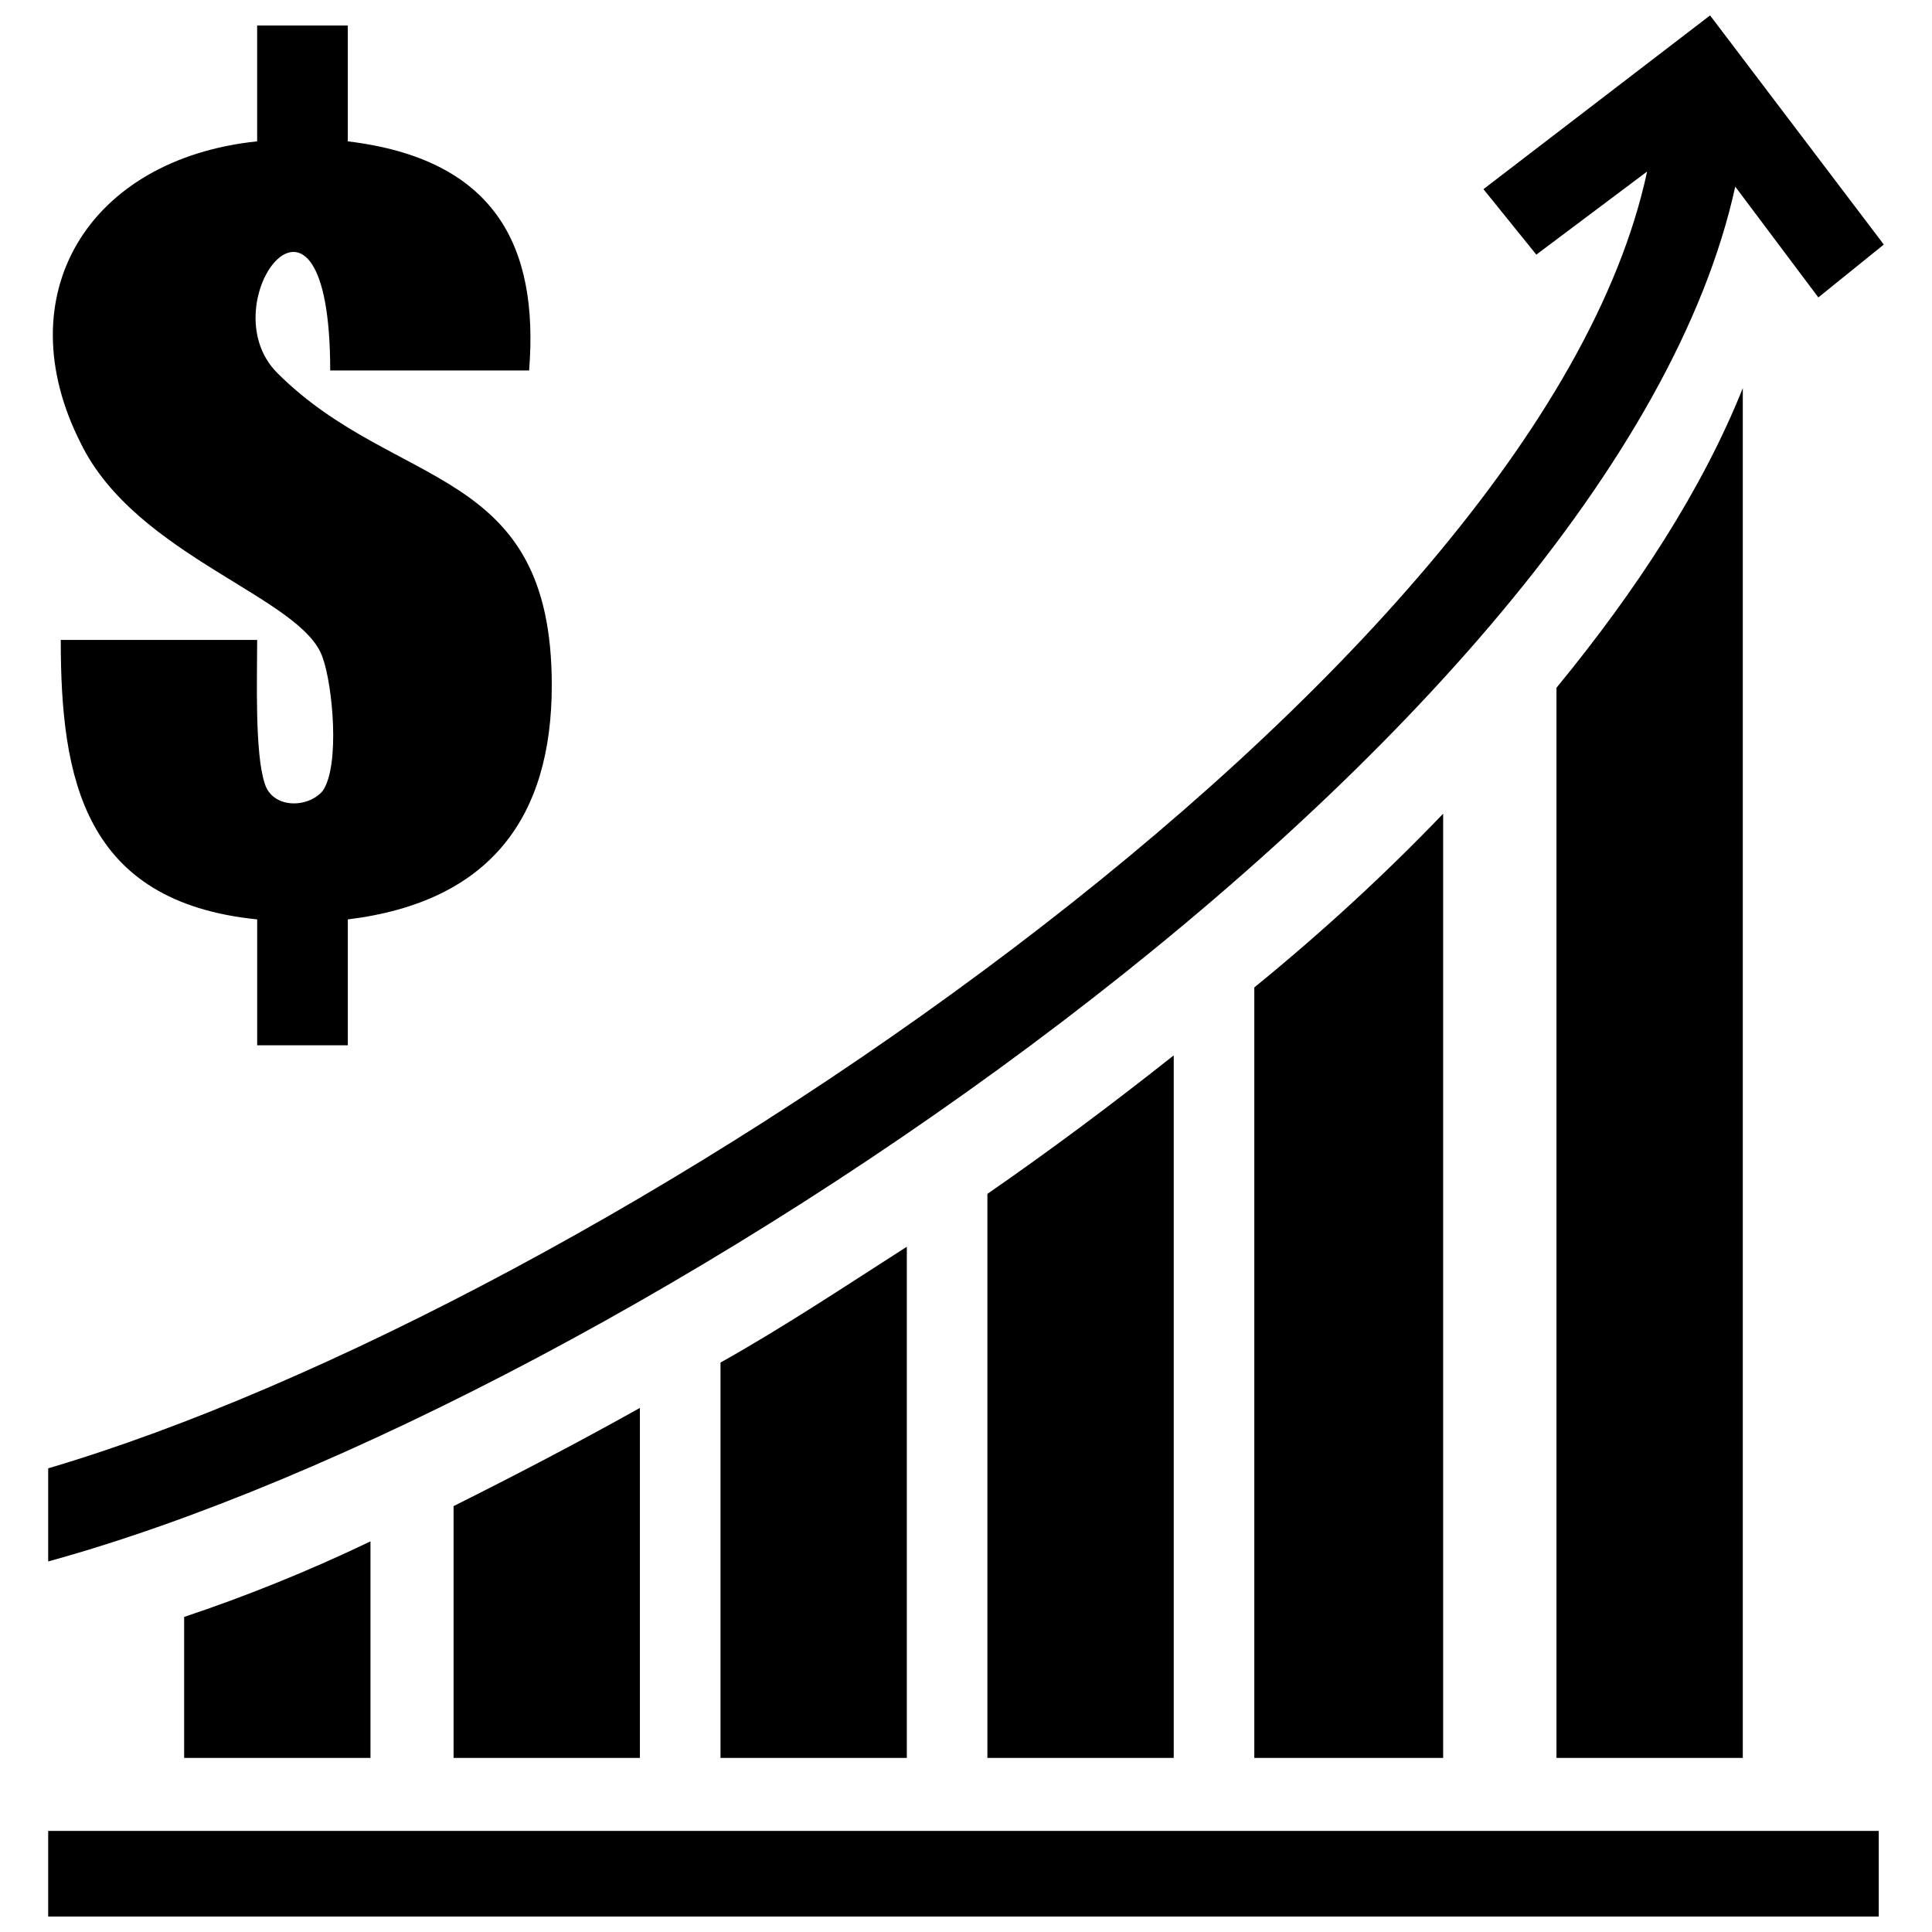
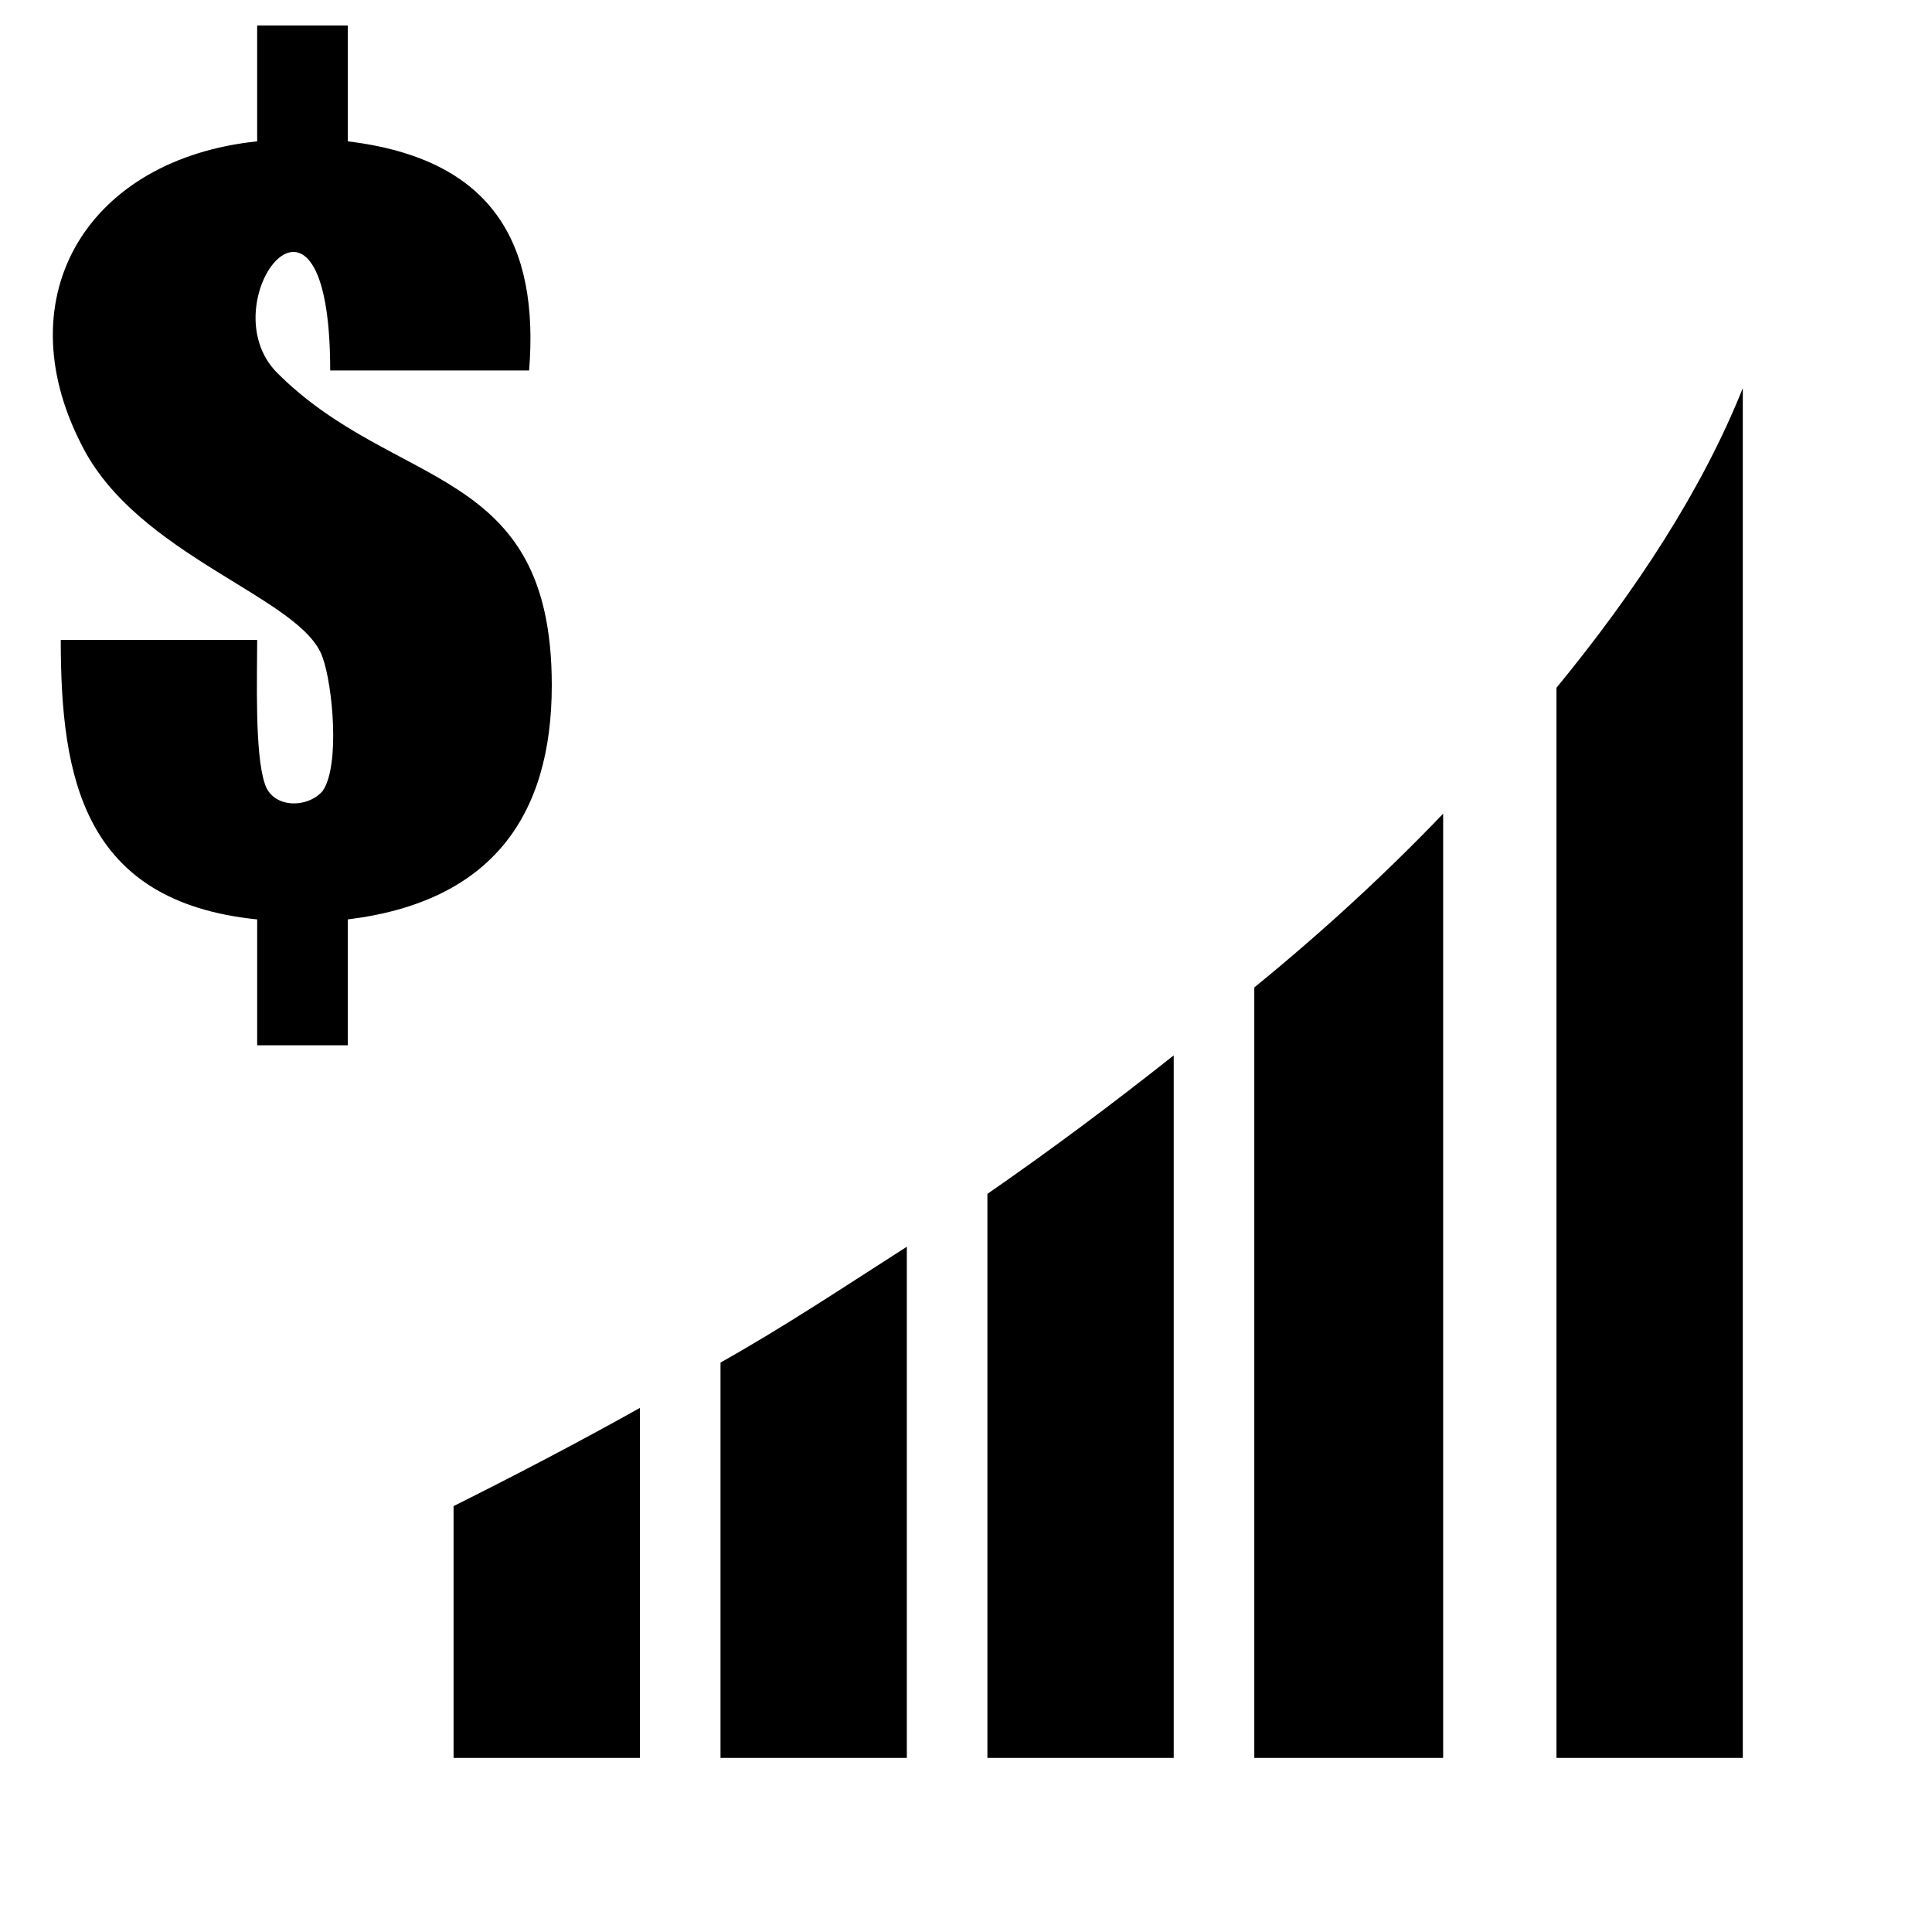
<svg xmlns="http://www.w3.org/2000/svg" width="800px" height="800px" version="1.1" viewBox="144 144 512 512">
  <defs>
    <clipPath id="b">
-       <path d="m156 148.09h488v409.91h-488z" />
-     </clipPath>
+       </clipPath>
    <clipPath id="a">
      <path d="m156 629h486v22.902h-486z" />
    </clipPath>
  </defs>
-   <path d="m242.18 552.48v57.387h-49.379v-37.367c16.016-5.34 32.699-12.012 49.379-20.02z" fill-rule="evenodd" />
  <path d="m313.58 517.11v92.754h-49.379v-66.73c16.016-8.008 32.699-16.684 49.379-26.023z" fill-rule="evenodd" />
  <path d="m384.32 474.4v135.46h-49.379v-104.77c16.684-9.344 32.699-20.02 49.379-30.695z" fill-rule="evenodd" />
  <path d="m455.05 423.69v186.18h-49.379v-149.48c17.352-12.012 33.363-24.023 49.379-36.703z" fill-rule="evenodd" />
  <path d="m526.45 359.63v250.24h-50.047v-204.19c18.016-14.68 34.699-30.027 50.047-46.043z" fill-rule="evenodd" />
  <path d="m605.86 246.86v363.01h-49.379v-283.6c21.355-26.023 38.703-52.715 49.379-79.41z" fill-rule="evenodd" />
  <g clip-path="url(#b)">
    <path d="m156.77 533.12c144.8-42.707 395.04-209.53 423.73-343.66l-29.359 22.02-14.012-17.352 60.059-46.043 46.043 60.723-17.352 14.012-22.02-29.359c-32.031 146.14-294.28 322.3-447.09 364.34v-24.691z" />
  </g>
  <g clip-path="url(#a)">
-     <path d="m156.77 629.21h485.12v22.688h-485.12z" />
-   </g>
+     </g>
  <path d="m284.22 242.18h-52.715c0-60.723-32.699-18.016-14.012 0.668 31.363 31.363 72.734 24.023 72.734 82.746 0 34.699-16.016 57.387-54.051 62.059v33.363h-24.023v-33.363c-46.043-4.672-52.051-37.367-52.051-74.07h52.051c0 10.008-0.668 30.027 2 38.035 2 6.672 11.344 6.672 15.348 2 4.672-6.672 2.668-28.027 0-35.367-5.34-16.016-49.379-26.691-64.062-56.719-20.02-39.371 2-75.406 46.711-80.074v-30.695h24.023v30.695c38.703 4.672 50.715 27.359 48.047 60.723z" fill-rule="evenodd" />
</svg>